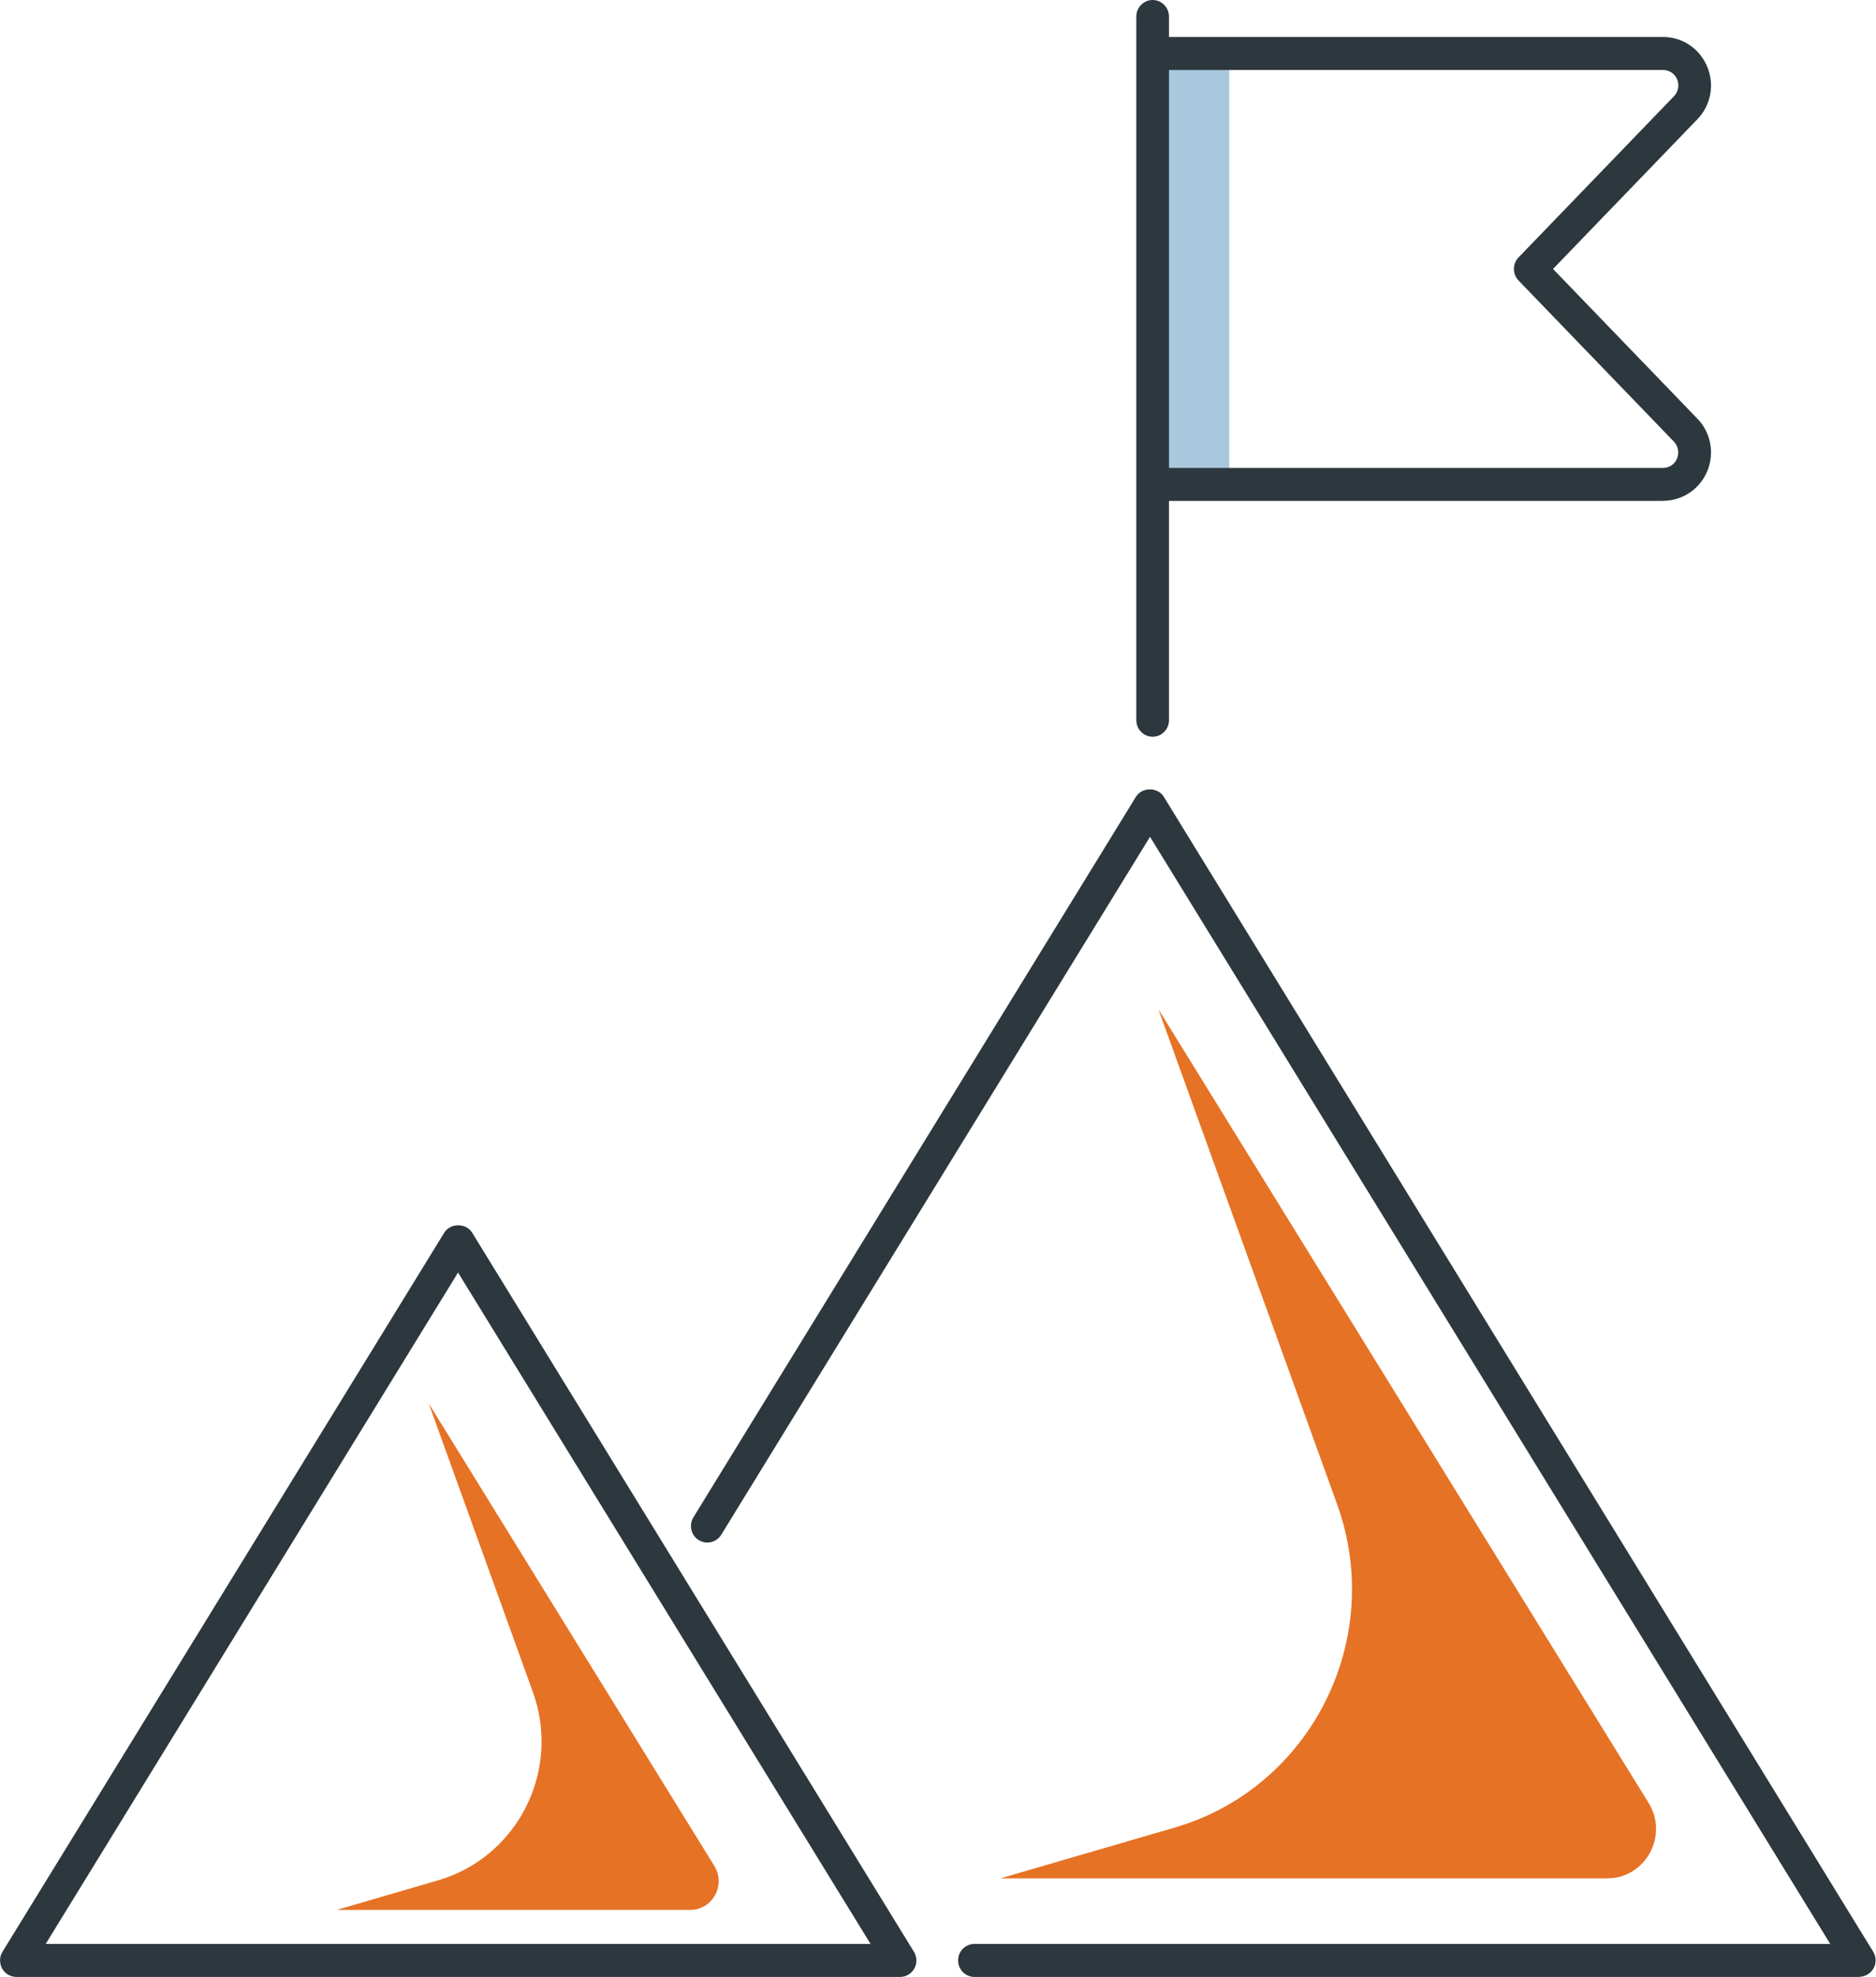
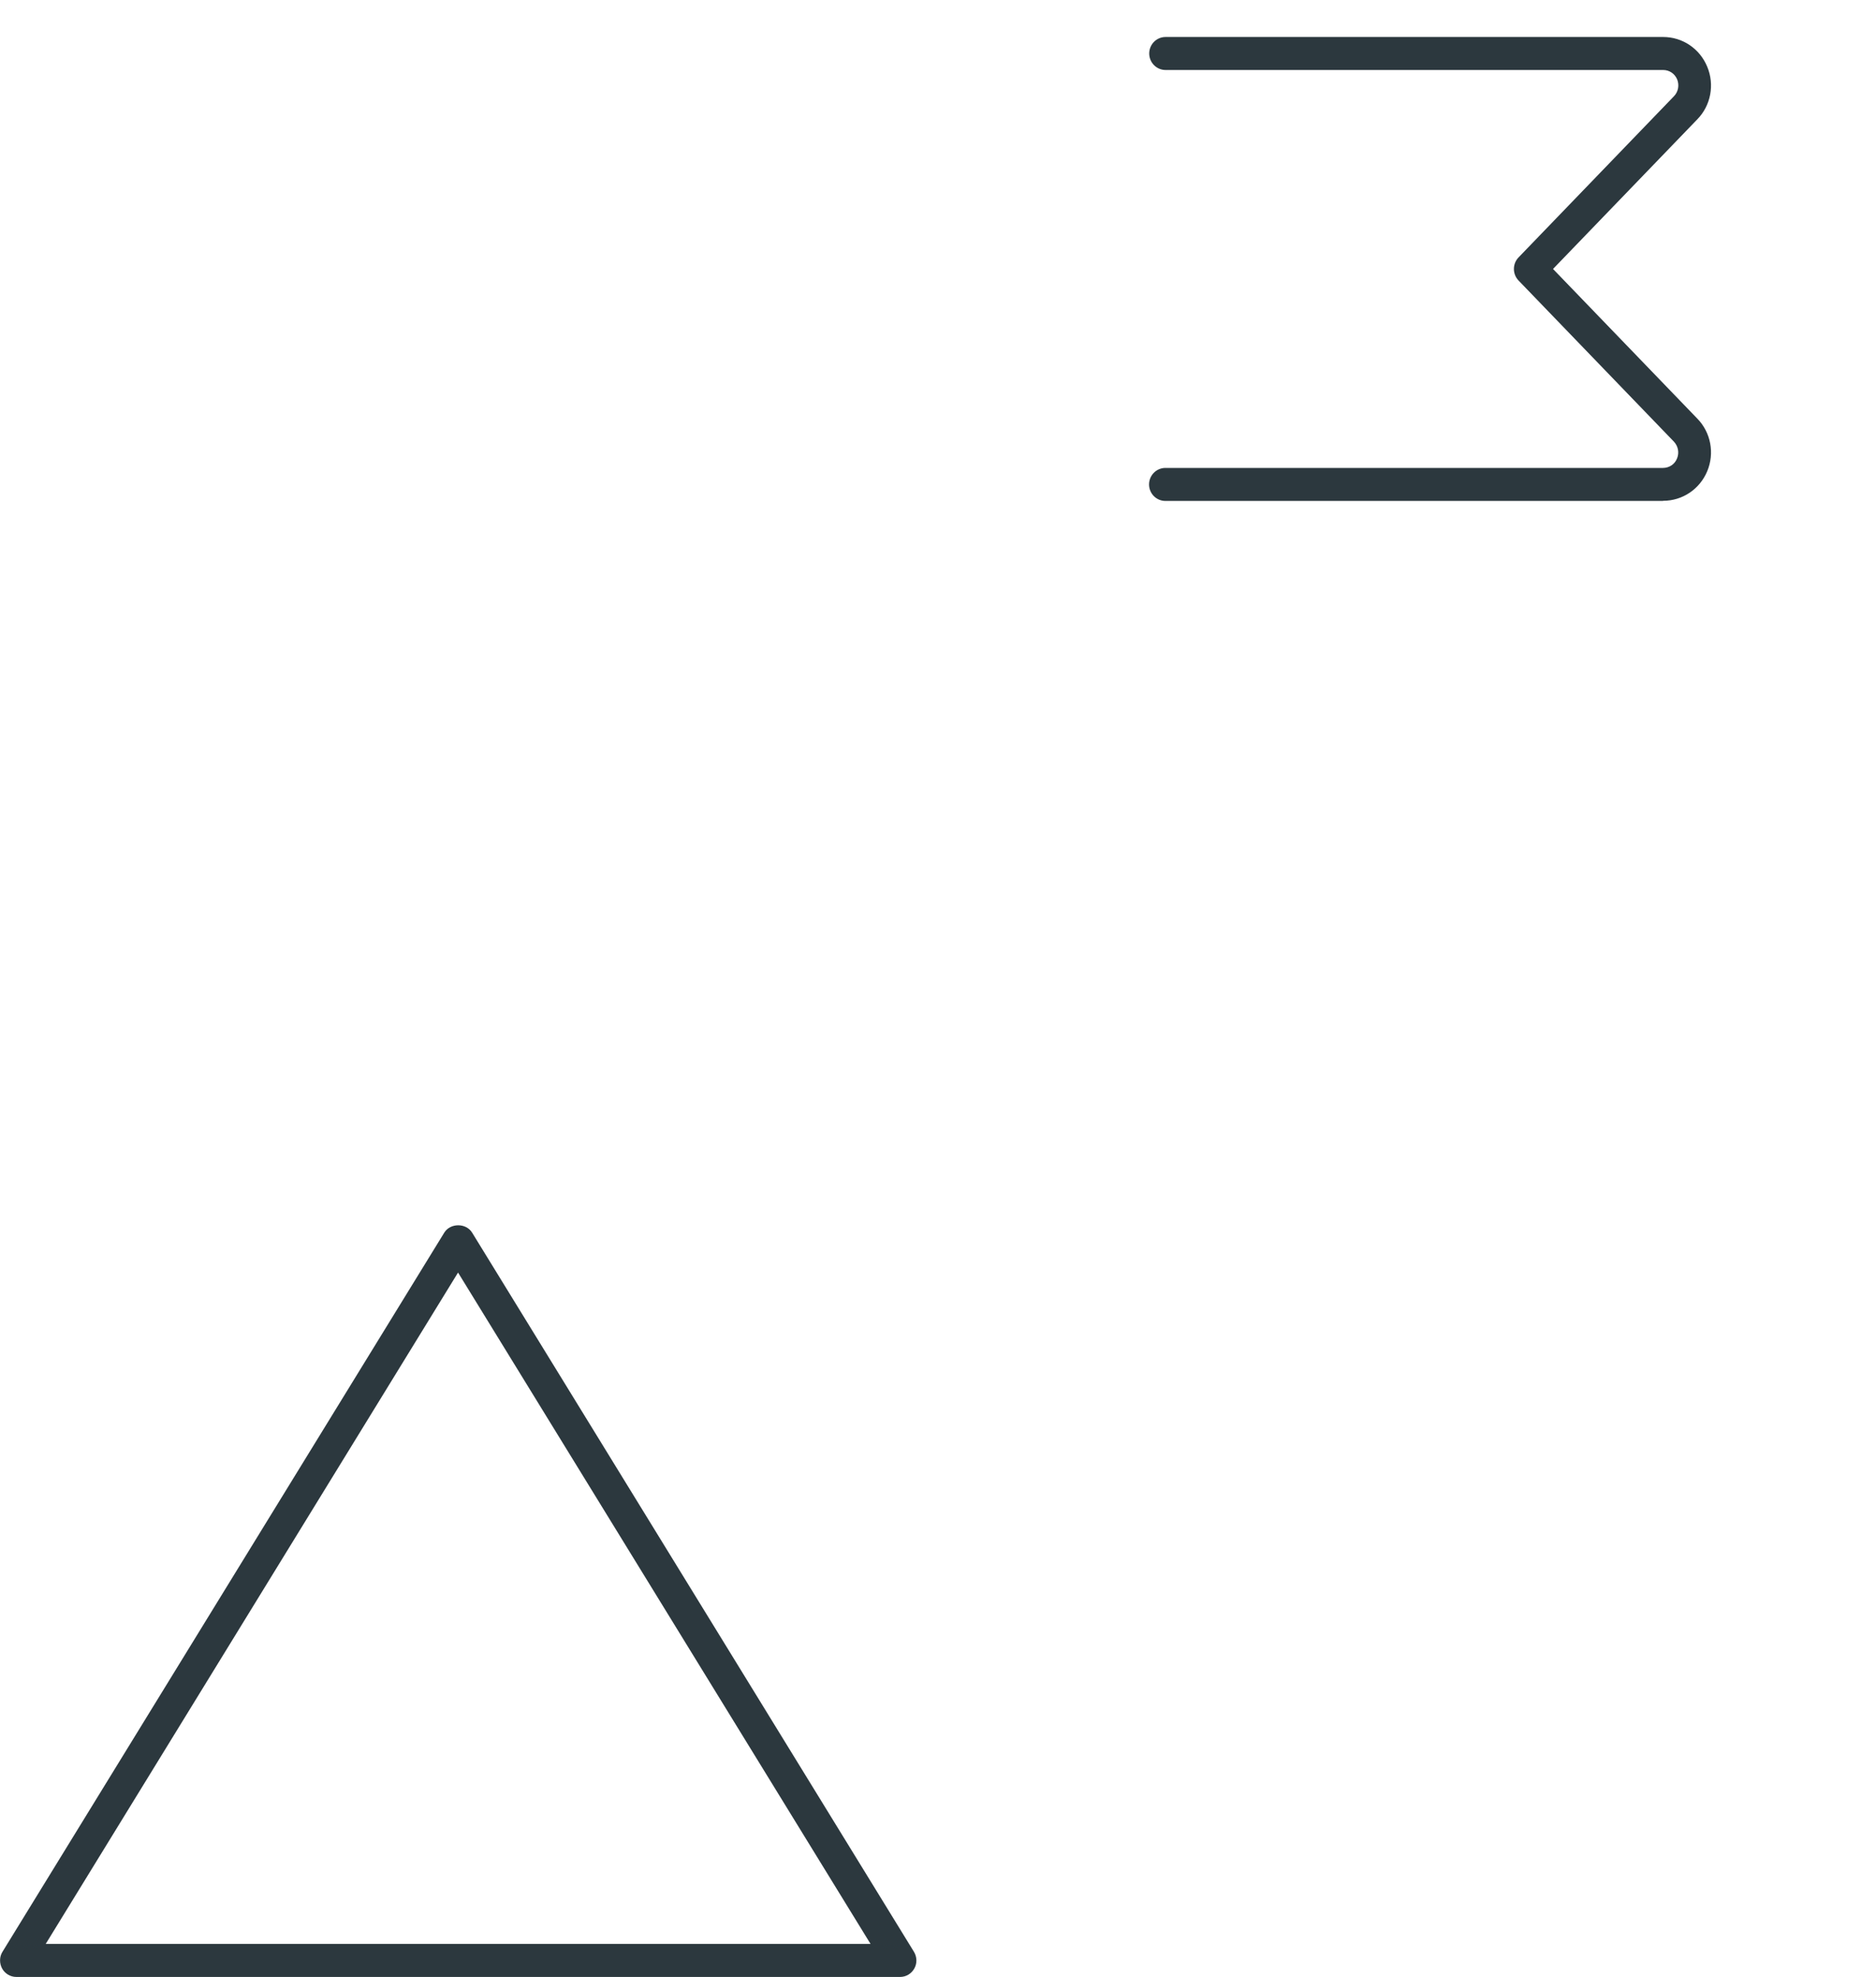
<svg xmlns="http://www.w3.org/2000/svg" width="56" height="59" viewBox="0 0 56 59" fill="none">
  <g id="Layer_1" clip-path="url(#clip0_1065_307)">
-     <path id="Vector" d="M34.578 30.118L49.212 53.806C49.816 54.786 49.119 56.058 47.973 56.058H29.862L35.056 54.545C39.137 53.358 41.366 48.922 39.913 44.892L34.578 30.118Z" fill="#E67225" />
-     <path id="Vector_2" d="M12.805 41.896L21.324 55.688C21.675 56.26 21.27 56.999 20.602 56.999H10.055L13.078 56.117C15.453 55.422 16.755 52.845 15.906 50.495L12.8 41.891L12.805 41.896Z" fill="#E67225" />
-     <path id="Vector_3" d="M36.694 1.587H34.612V14.65H36.694V1.587Z" fill="#A9C8DE" />
    <g id="Group">
      <path id="Vector_4" d="M49.641 14.95H34.787C34.519 14.95 34.3 14.729 34.3 14.458C34.3 14.187 34.519 13.965 34.787 13.965H49.641C49.826 13.965 49.992 13.857 50.06 13.684C50.133 13.512 50.094 13.315 49.968 13.181L45.33 8.372C45.145 8.18 45.145 7.874 45.33 7.682L49.968 2.873C50.099 2.74 50.133 2.542 50.065 2.37C49.992 2.197 49.831 2.089 49.646 2.089H34.792C34.524 2.089 34.305 1.867 34.305 1.596C34.305 1.325 34.524 1.104 34.792 1.104H49.646C50.221 1.104 50.738 1.448 50.962 1.991C51.187 2.528 51.07 3.149 50.665 3.562L46.359 8.027L50.665 12.492C51.07 12.905 51.187 13.526 50.962 14.063C50.738 14.601 50.221 14.946 49.646 14.946L49.641 14.95Z" fill="#2C383E" />
-       <path id="Vector_5" d="M55.512 59H29.087C28.819 59 28.599 58.779 28.599 58.508C28.599 58.236 28.819 58.015 29.087 58.015H54.634L34.329 24.974L21.529 45.804C21.387 46.035 21.085 46.104 20.855 45.961C20.626 45.819 20.558 45.513 20.7 45.281L33.91 23.777C34.09 23.486 34.558 23.486 34.739 23.777L55.916 58.246C56.009 58.399 56.014 58.591 55.926 58.744C55.839 58.897 55.678 58.995 55.502 58.995L55.512 59Z" fill="#2C383E" />
      <path id="Vector_6" d="M26.863 59H0.487C0.312 59 0.146 58.901 0.063 58.748C-0.02 58.596 -0.02 58.399 0.073 58.251L13.263 36.785C13.444 36.495 13.912 36.495 14.092 36.785L27.283 58.251C27.375 58.404 27.38 58.596 27.293 58.748C27.205 58.906 27.044 59 26.868 59H26.863ZM1.36 58.014H25.986L13.673 37.978L1.365 58.014H1.36Z" fill="#2C383E" />
-       <path id="Vector_7" d="M34.408 21.988C34.139 21.988 33.92 21.766 33.92 21.495V0.493C33.92 0.222 34.139 0 34.408 0C34.676 0 34.895 0.222 34.895 0.493V21.495C34.895 21.766 34.676 21.988 34.408 21.988Z" fill="#2C383E" />
    </g>
  </g>
  <defs>
    <clipPath id="clip0_1065_307">
      <rect width="56" height="59" fill="white" />
    </clipPath>
  </defs>
</svg>